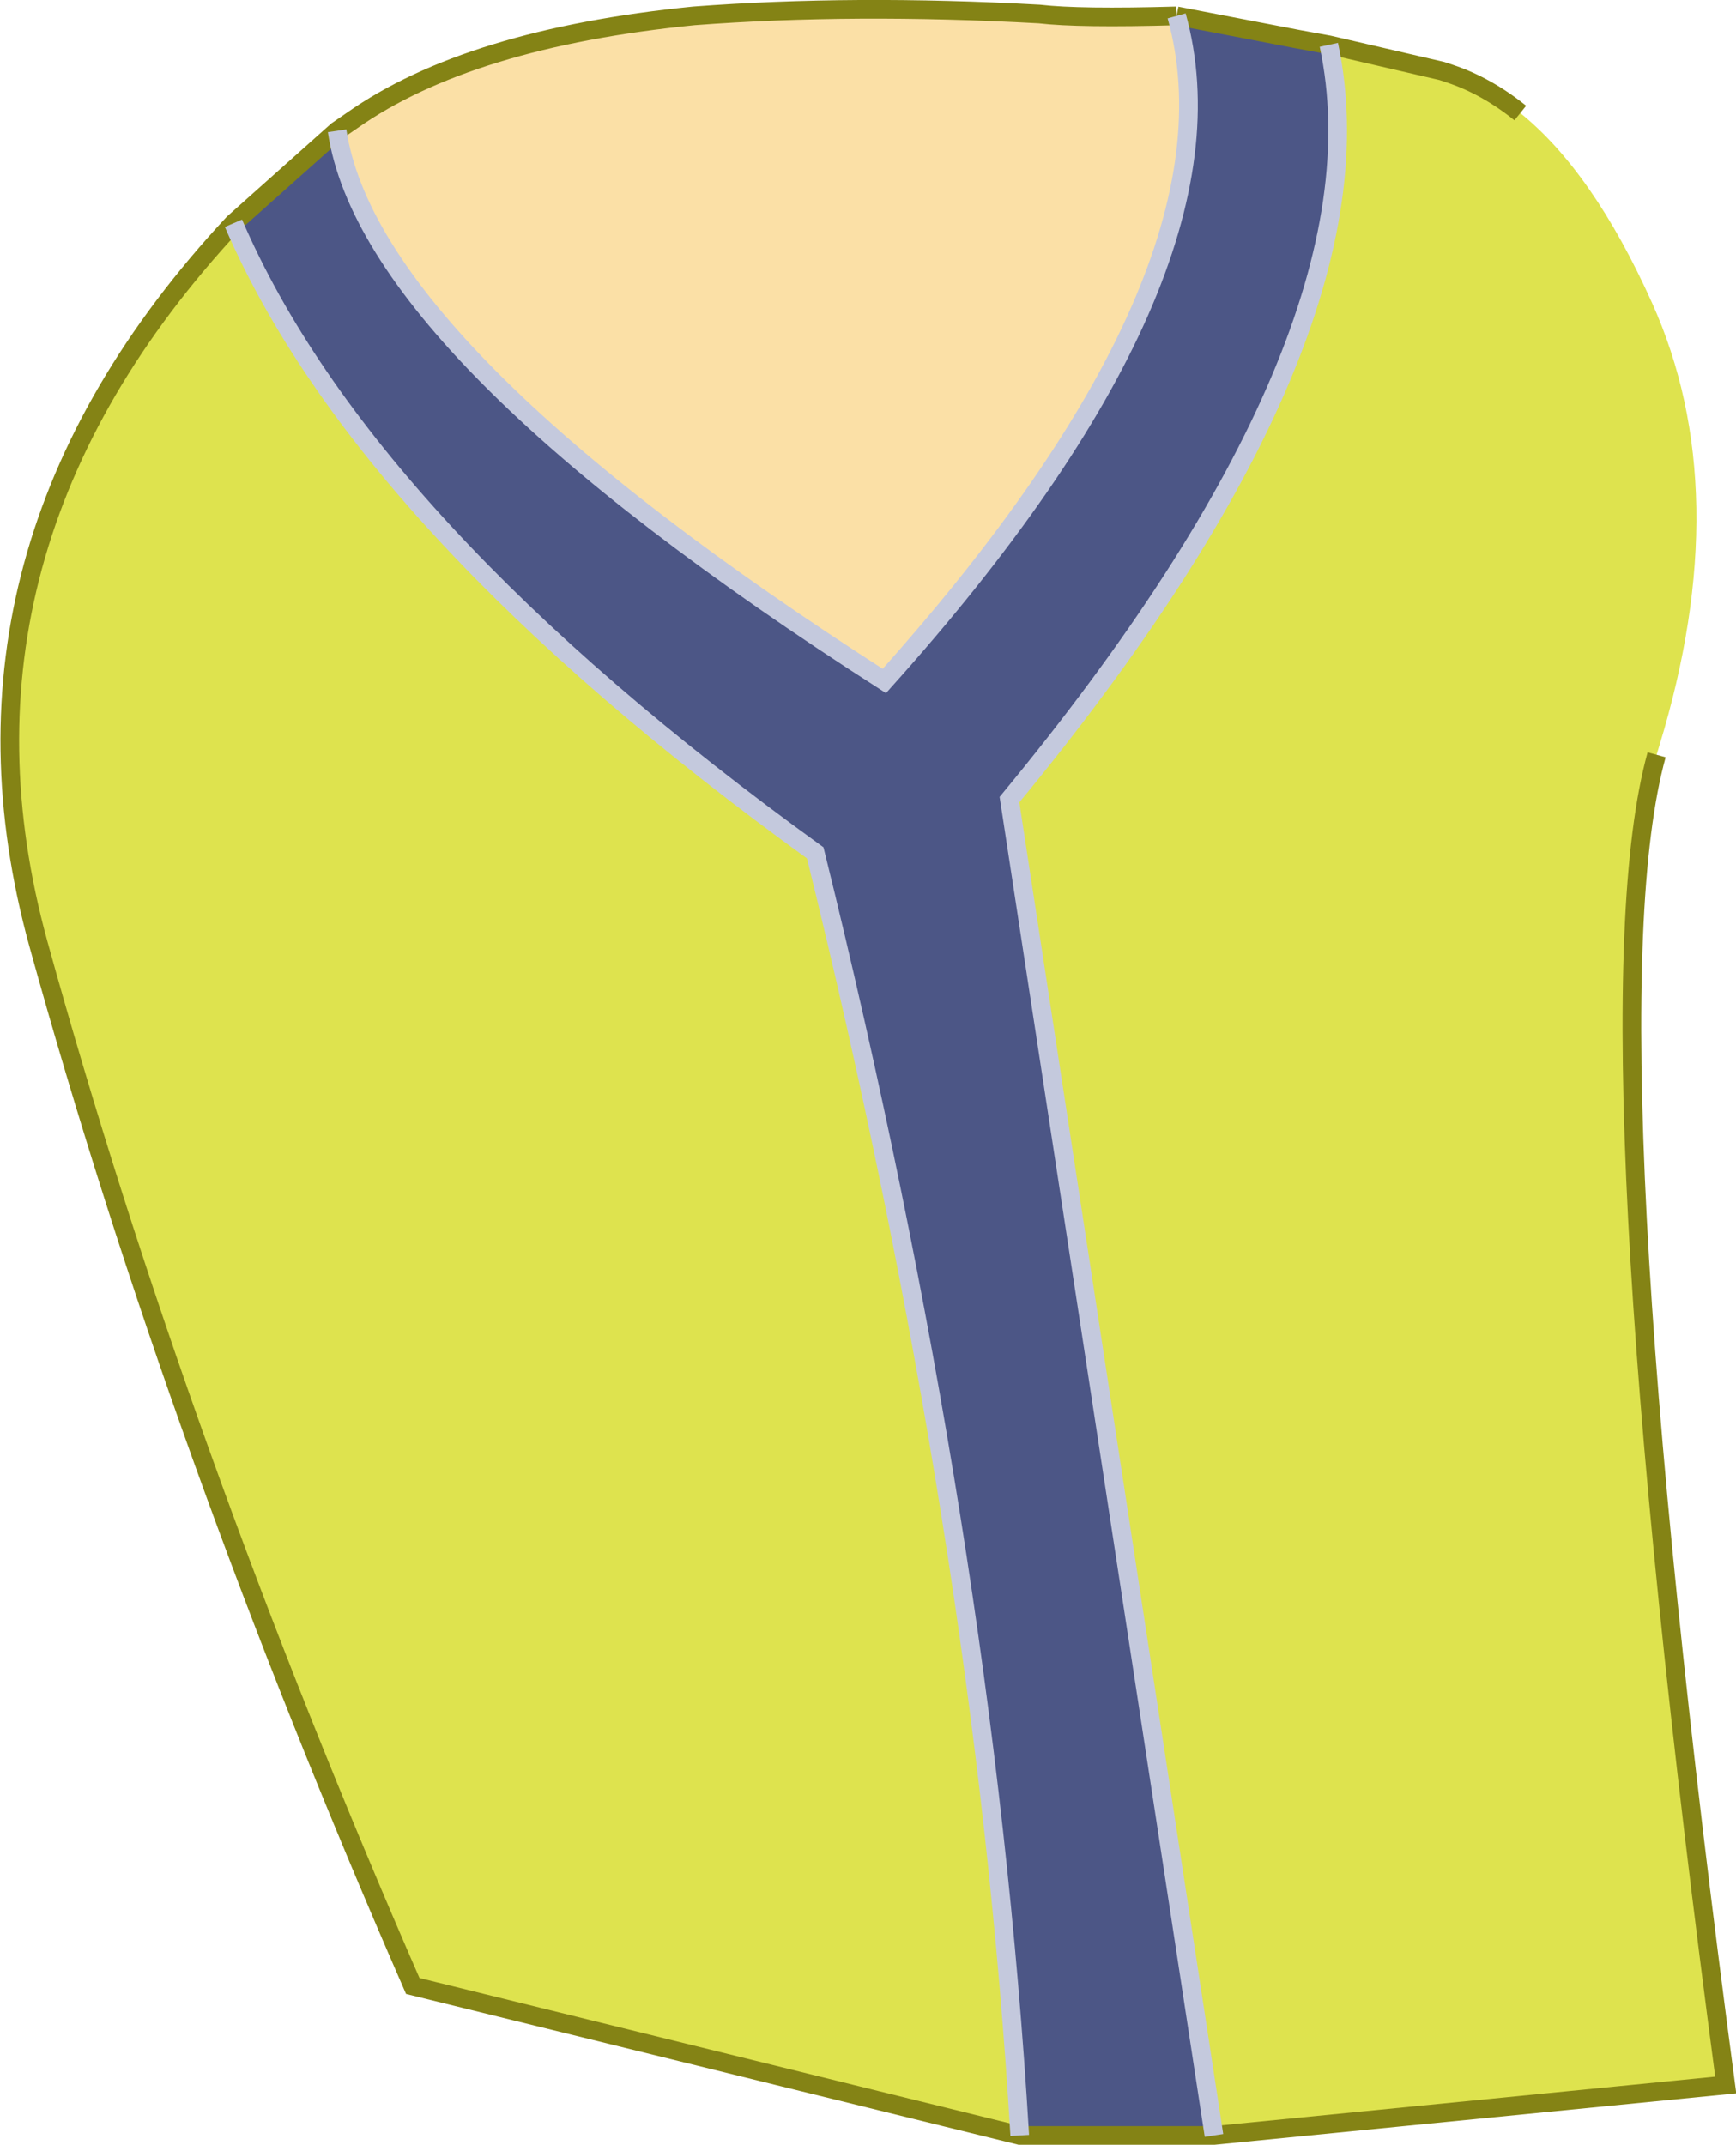
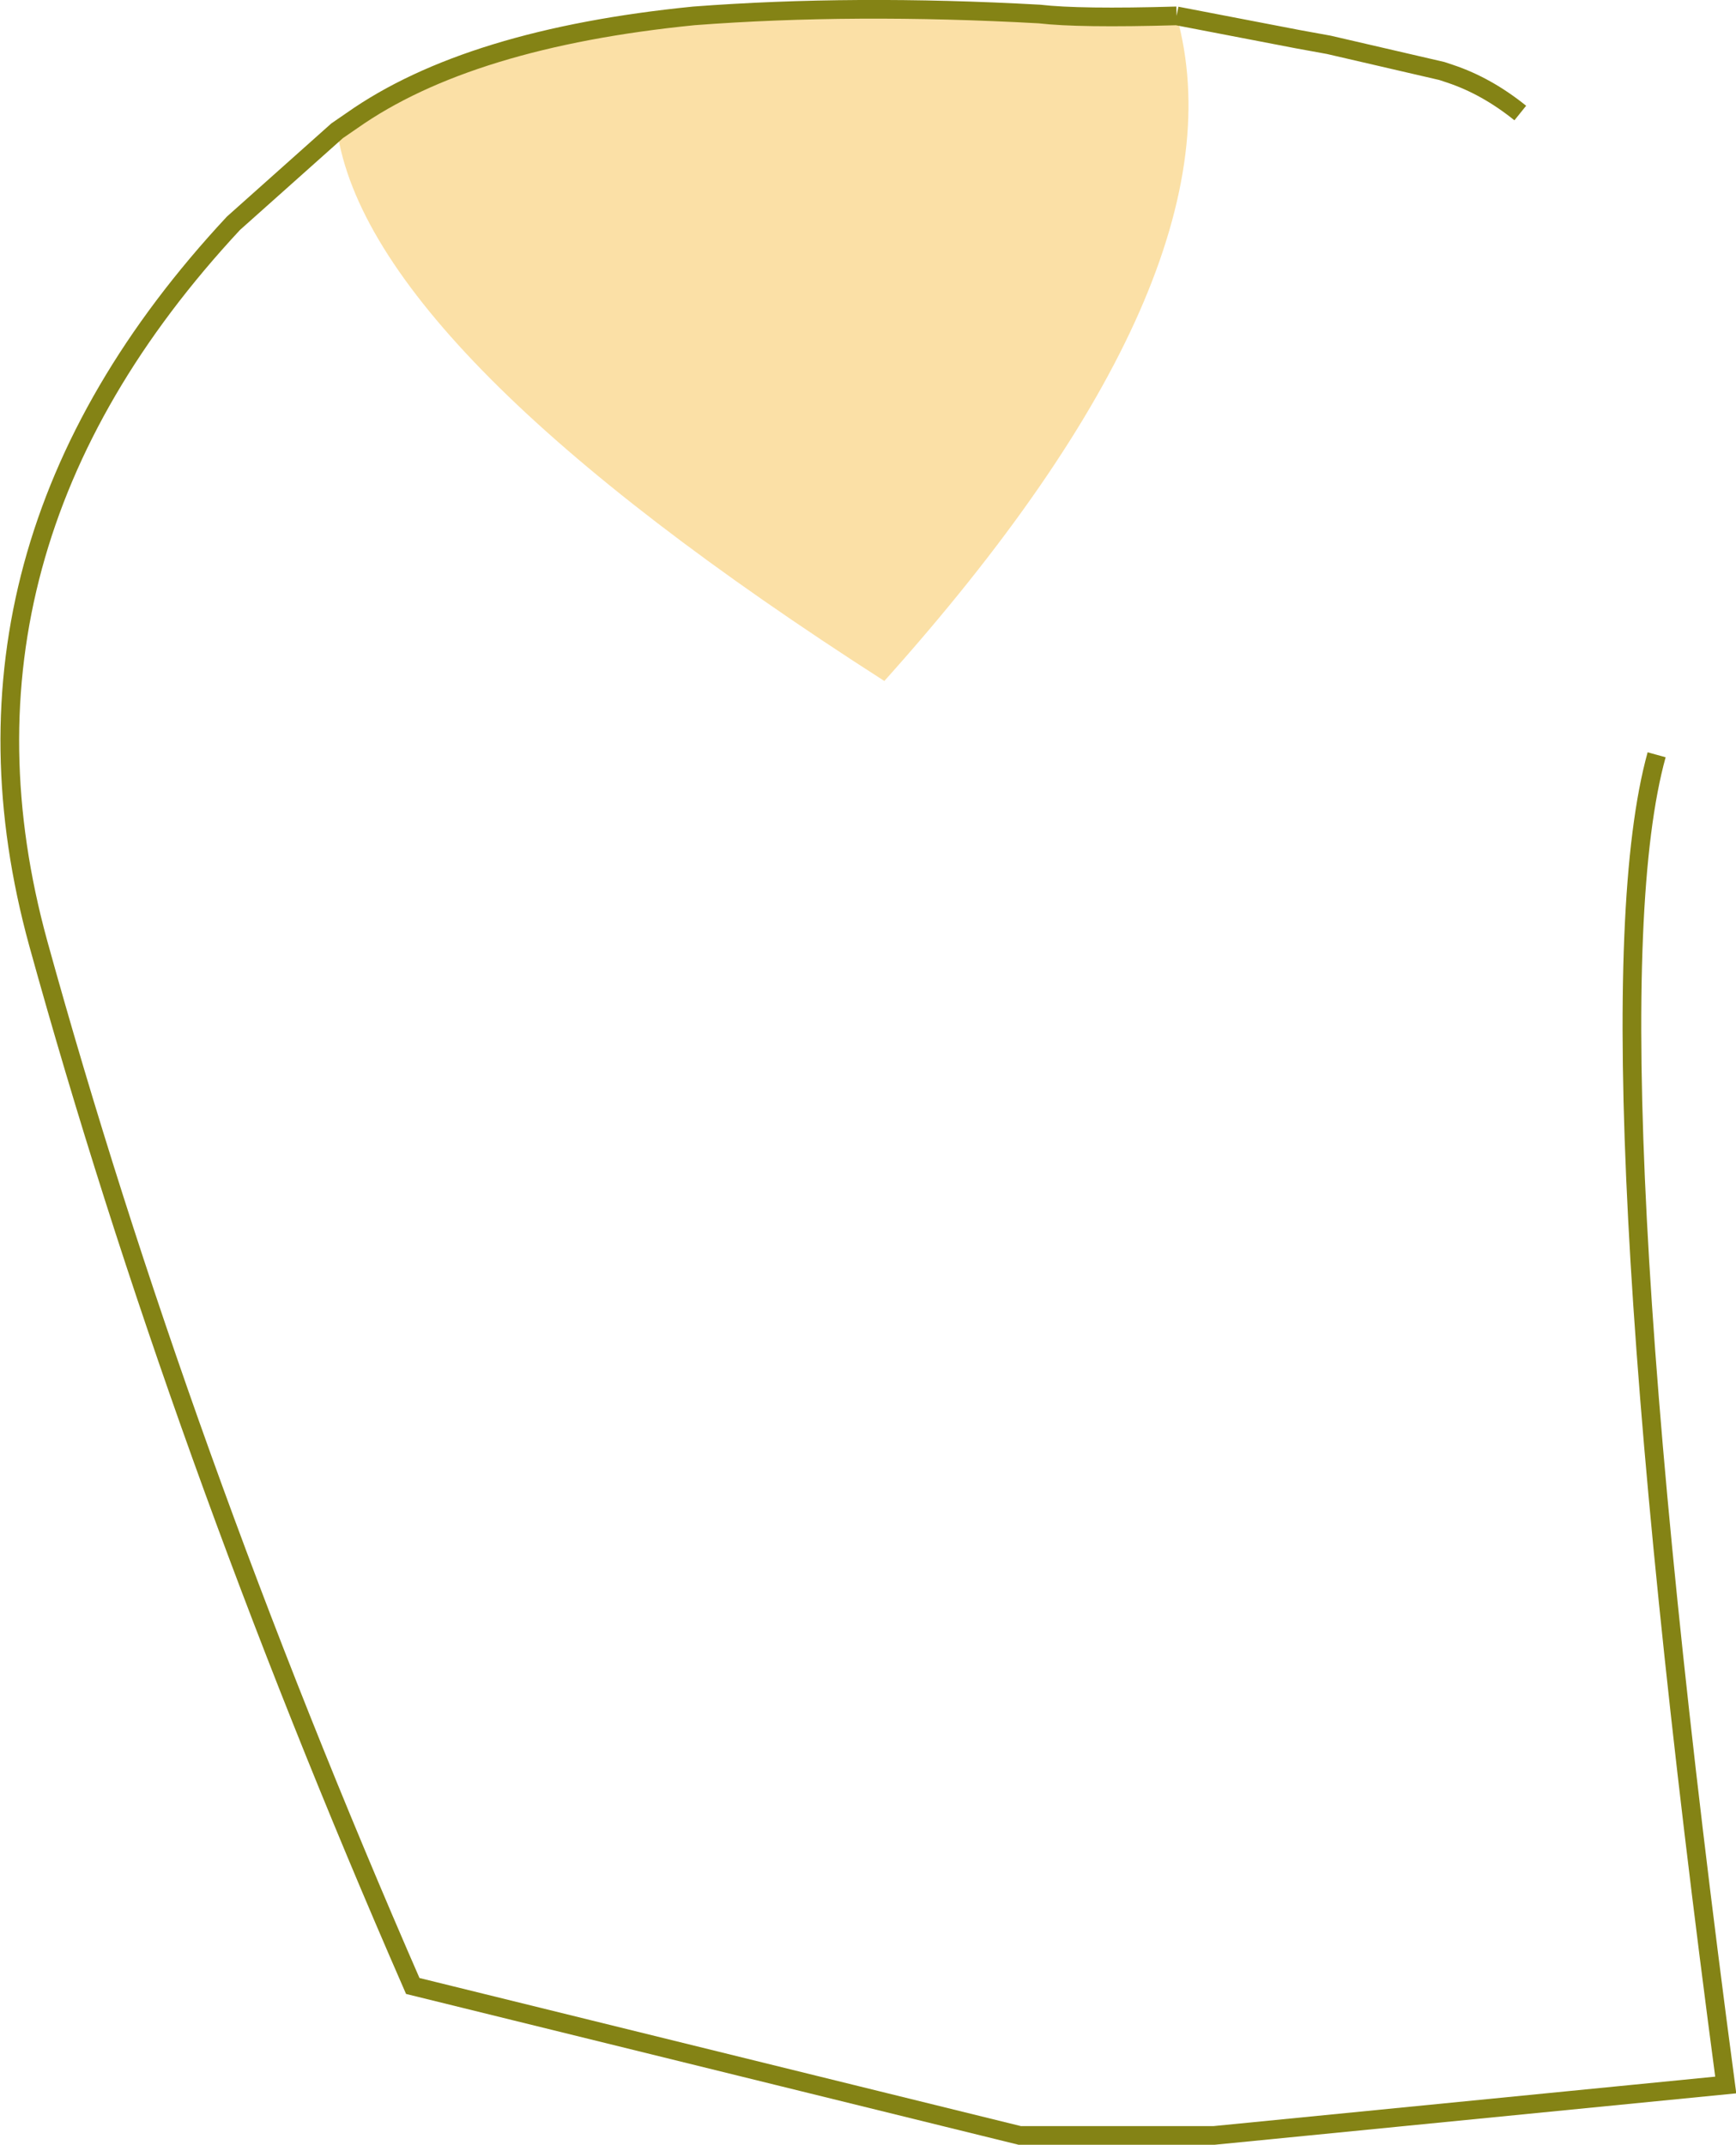
<svg xmlns="http://www.w3.org/2000/svg" height="114.8px" width="92.95px">
  <g transform="matrix(1.0, 0.0, 0.0, 1.0, 57.2, 57.95)">
-     <path d="M13.95 -55.55 L20.0 -54.15 20.45 -54.0 Q22.4 -53.35 24.2 -51.9 28.1 -48.75 31.25 -41.75 35.8 -31.65 31.65 -18.05 L31.5 -17.55 Q27.6 -3.45 35.2 53.65 L7.8 56.35 -3.15 -15.15 Q17.3 -39.9 13.95 -55.55 M-2.6 56.35 L-35.1 48.35 Q-47.7 19.5 -55.15 -7.45 -60.95 -28.55 -44.7 -46.0 -37.7 -29.75 -13.55 -12.3 -4.5 24.35 -2.6 56.35" fill="#dee34e" fill-rule="evenodd" stroke="none" />
-     <path d="M5.8 -57.1 L12.3 -55.85 13.95 -55.55 Q17.3 -39.9 -3.15 -15.15 L7.8 56.35 -2.6 56.35 Q-4.5 24.35 -13.55 -12.3 -37.7 -29.75 -44.7 -46.0 L-39.15 -50.95 Q-37.4 -39.15 -9.85 -21.5 9.65 -43.25 5.8 -57.1" fill="#4c5686" fill-rule="evenodd" stroke="none" />
    <path d="M-39.15 -50.95 L-38.35 -51.5 Q-32.1 -55.9 -20.05 -57.1 -11.5 -57.75 -1.55 -57.2 0.6 -56.95 5.8 -57.1 9.65 -43.25 -9.85 -21.5 -37.4 -39.15 -39.15 -50.95" fill="#fbe0a6" fill-rule="evenodd" stroke="none" />
    <path d="M5.8 -57.1 L12.3 -55.85 13.95 -55.55 20.0 -54.15 20.45 -54.0 Q22.4 -53.35 24.2 -51.9 M31.5 -17.55 Q27.6 -3.45 35.2 53.65 L7.8 56.35 -2.6 56.35 -35.1 48.35 Q-47.7 19.5 -55.15 -7.45 -60.95 -28.55 -44.7 -46.0 L-39.15 -50.95 -38.35 -51.5 Q-32.1 -55.9 -20.05 -57.1 -11.5 -57.75 -1.55 -57.2 0.6 -56.95 5.8 -57.1" fill="none" stroke="#848315" stroke-linecap="butt" stroke-linejoin="miter-clip" stroke-miterlimit="3.0" stroke-width="1.0" />
-     <path d="M5.8 -57.1 Q9.65 -43.25 -9.85 -21.5 -37.4 -39.15 -39.15 -50.95 M-2.6 56.35 Q-4.5 24.35 -13.55 -12.3 -37.7 -29.75 -44.7 -46.0 M13.95 -55.55 Q17.3 -39.9 -3.15 -15.15 L7.8 56.35" fill="none" stroke="#c4c9dd" stroke-linecap="butt" stroke-linejoin="miter-clip" stroke-miterlimit="3.0" stroke-width="1.0" />
  </g>
</svg>